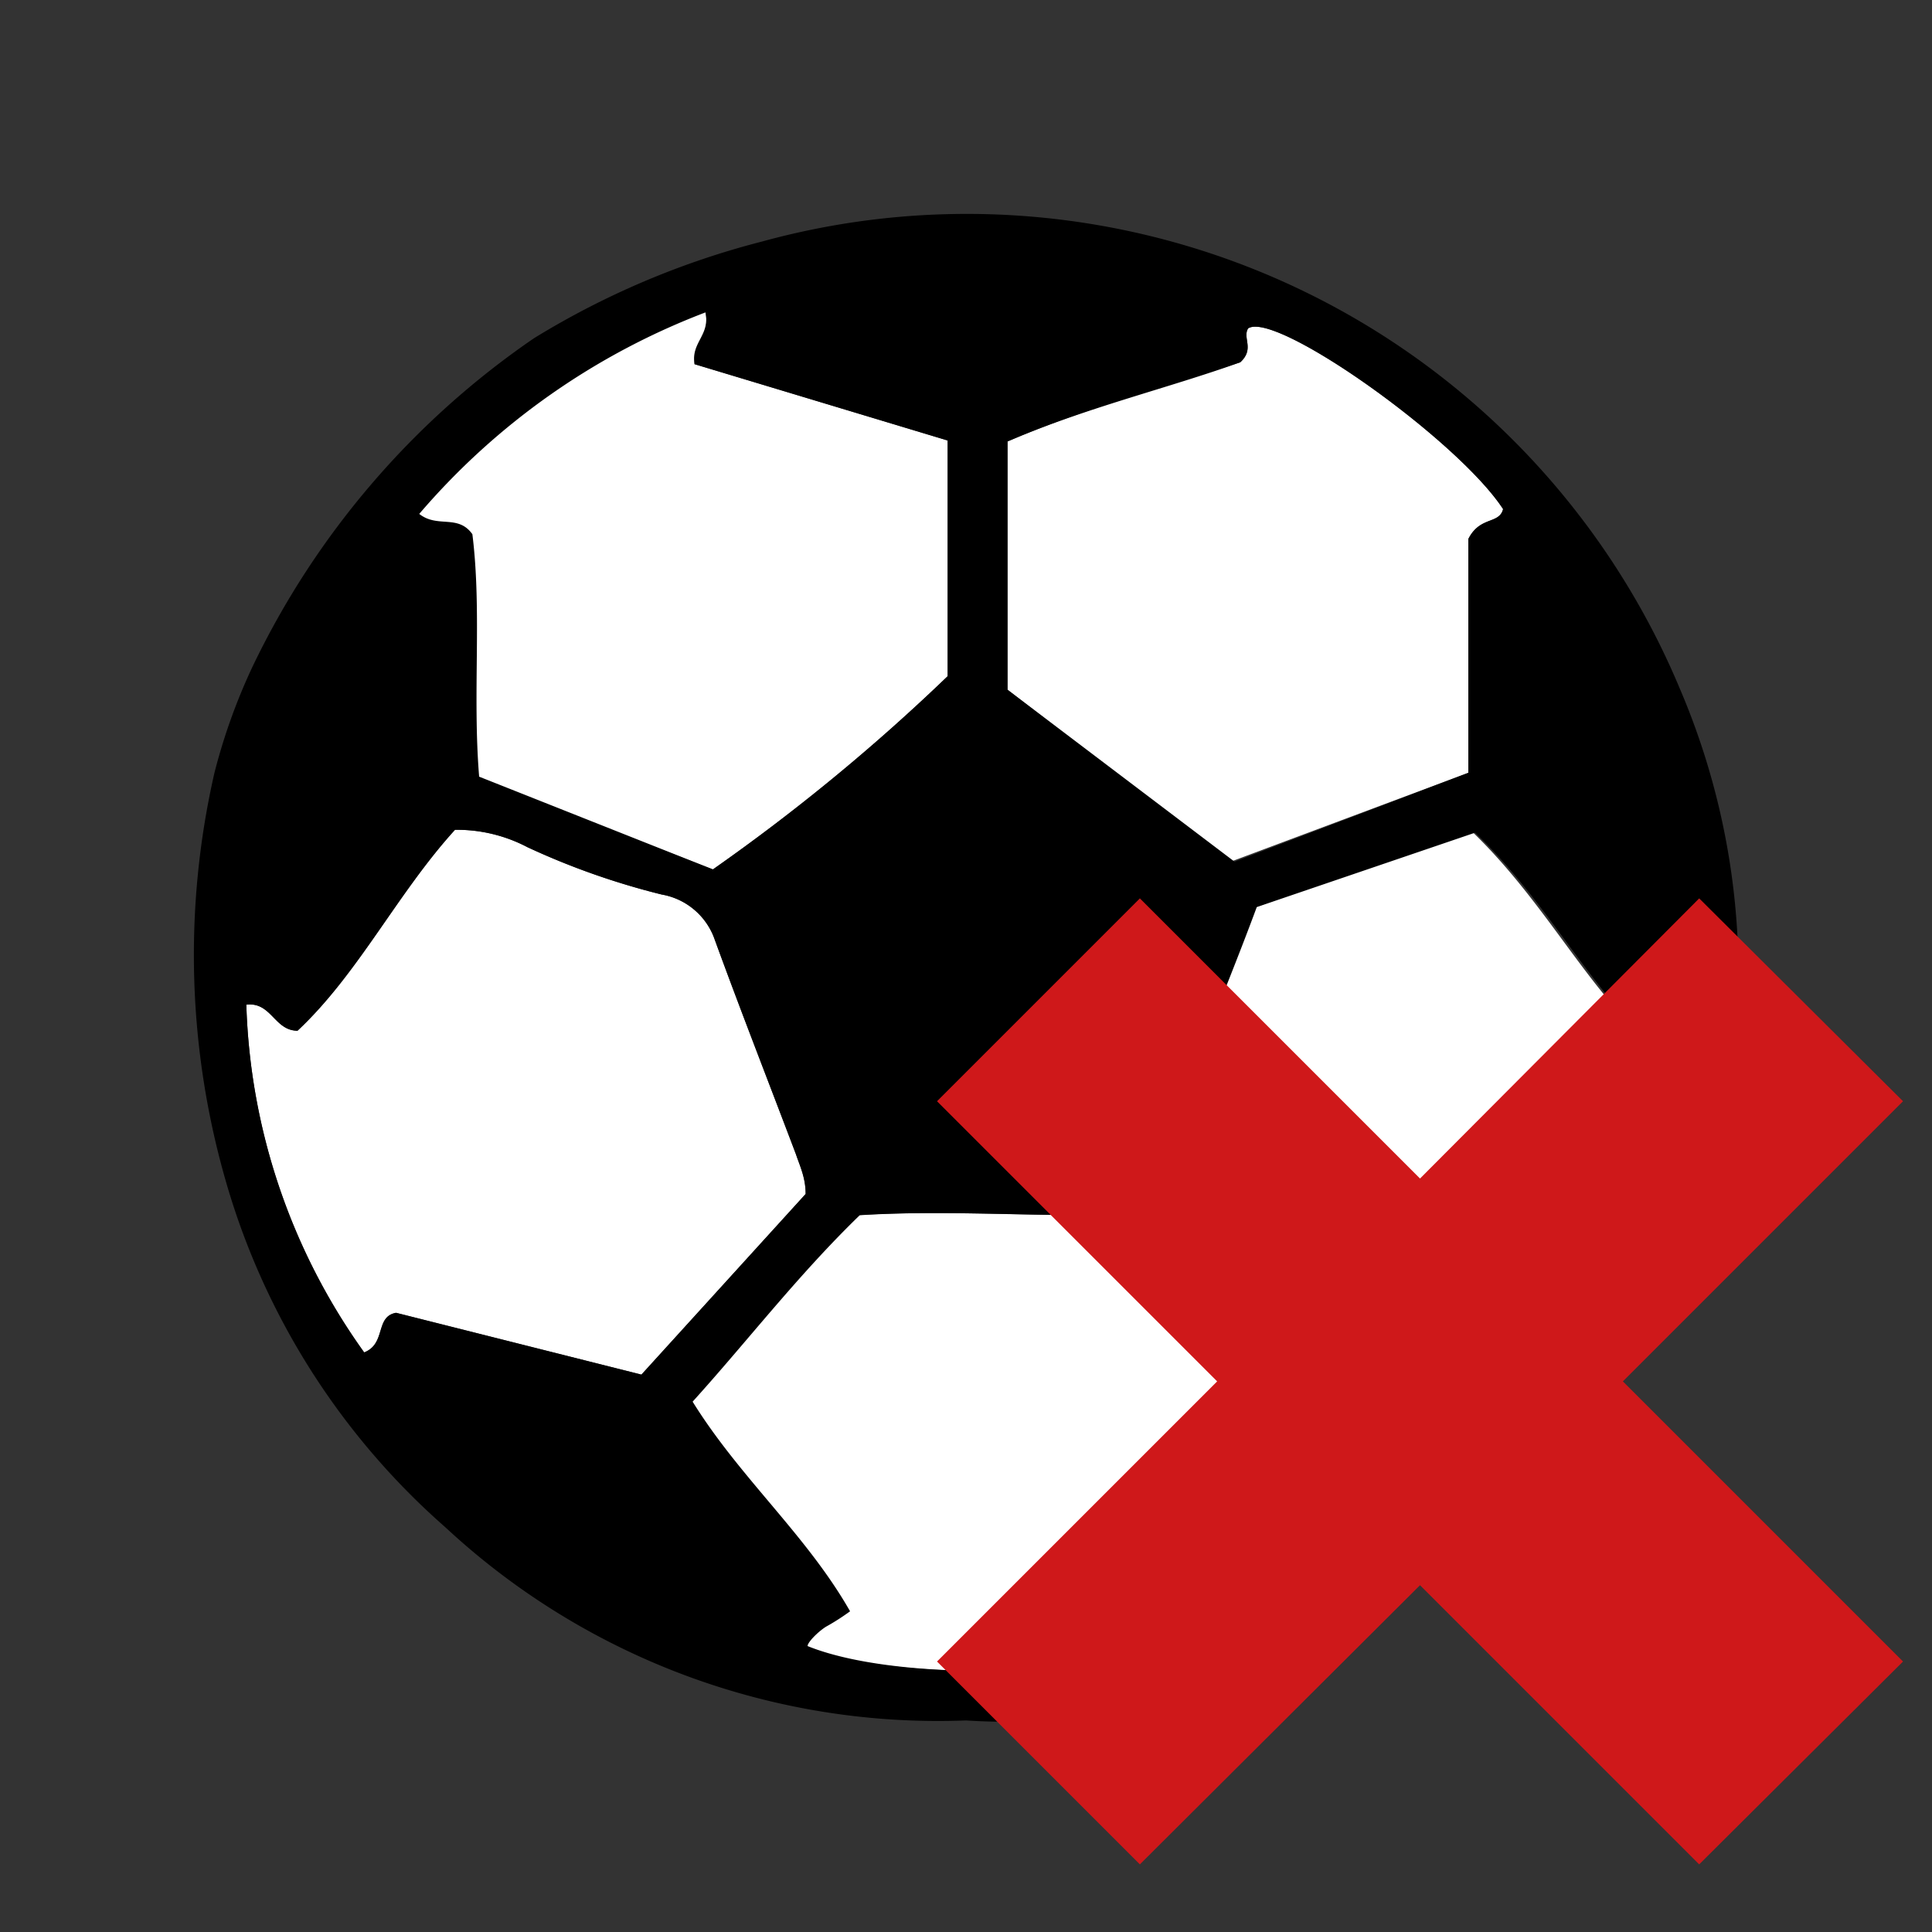
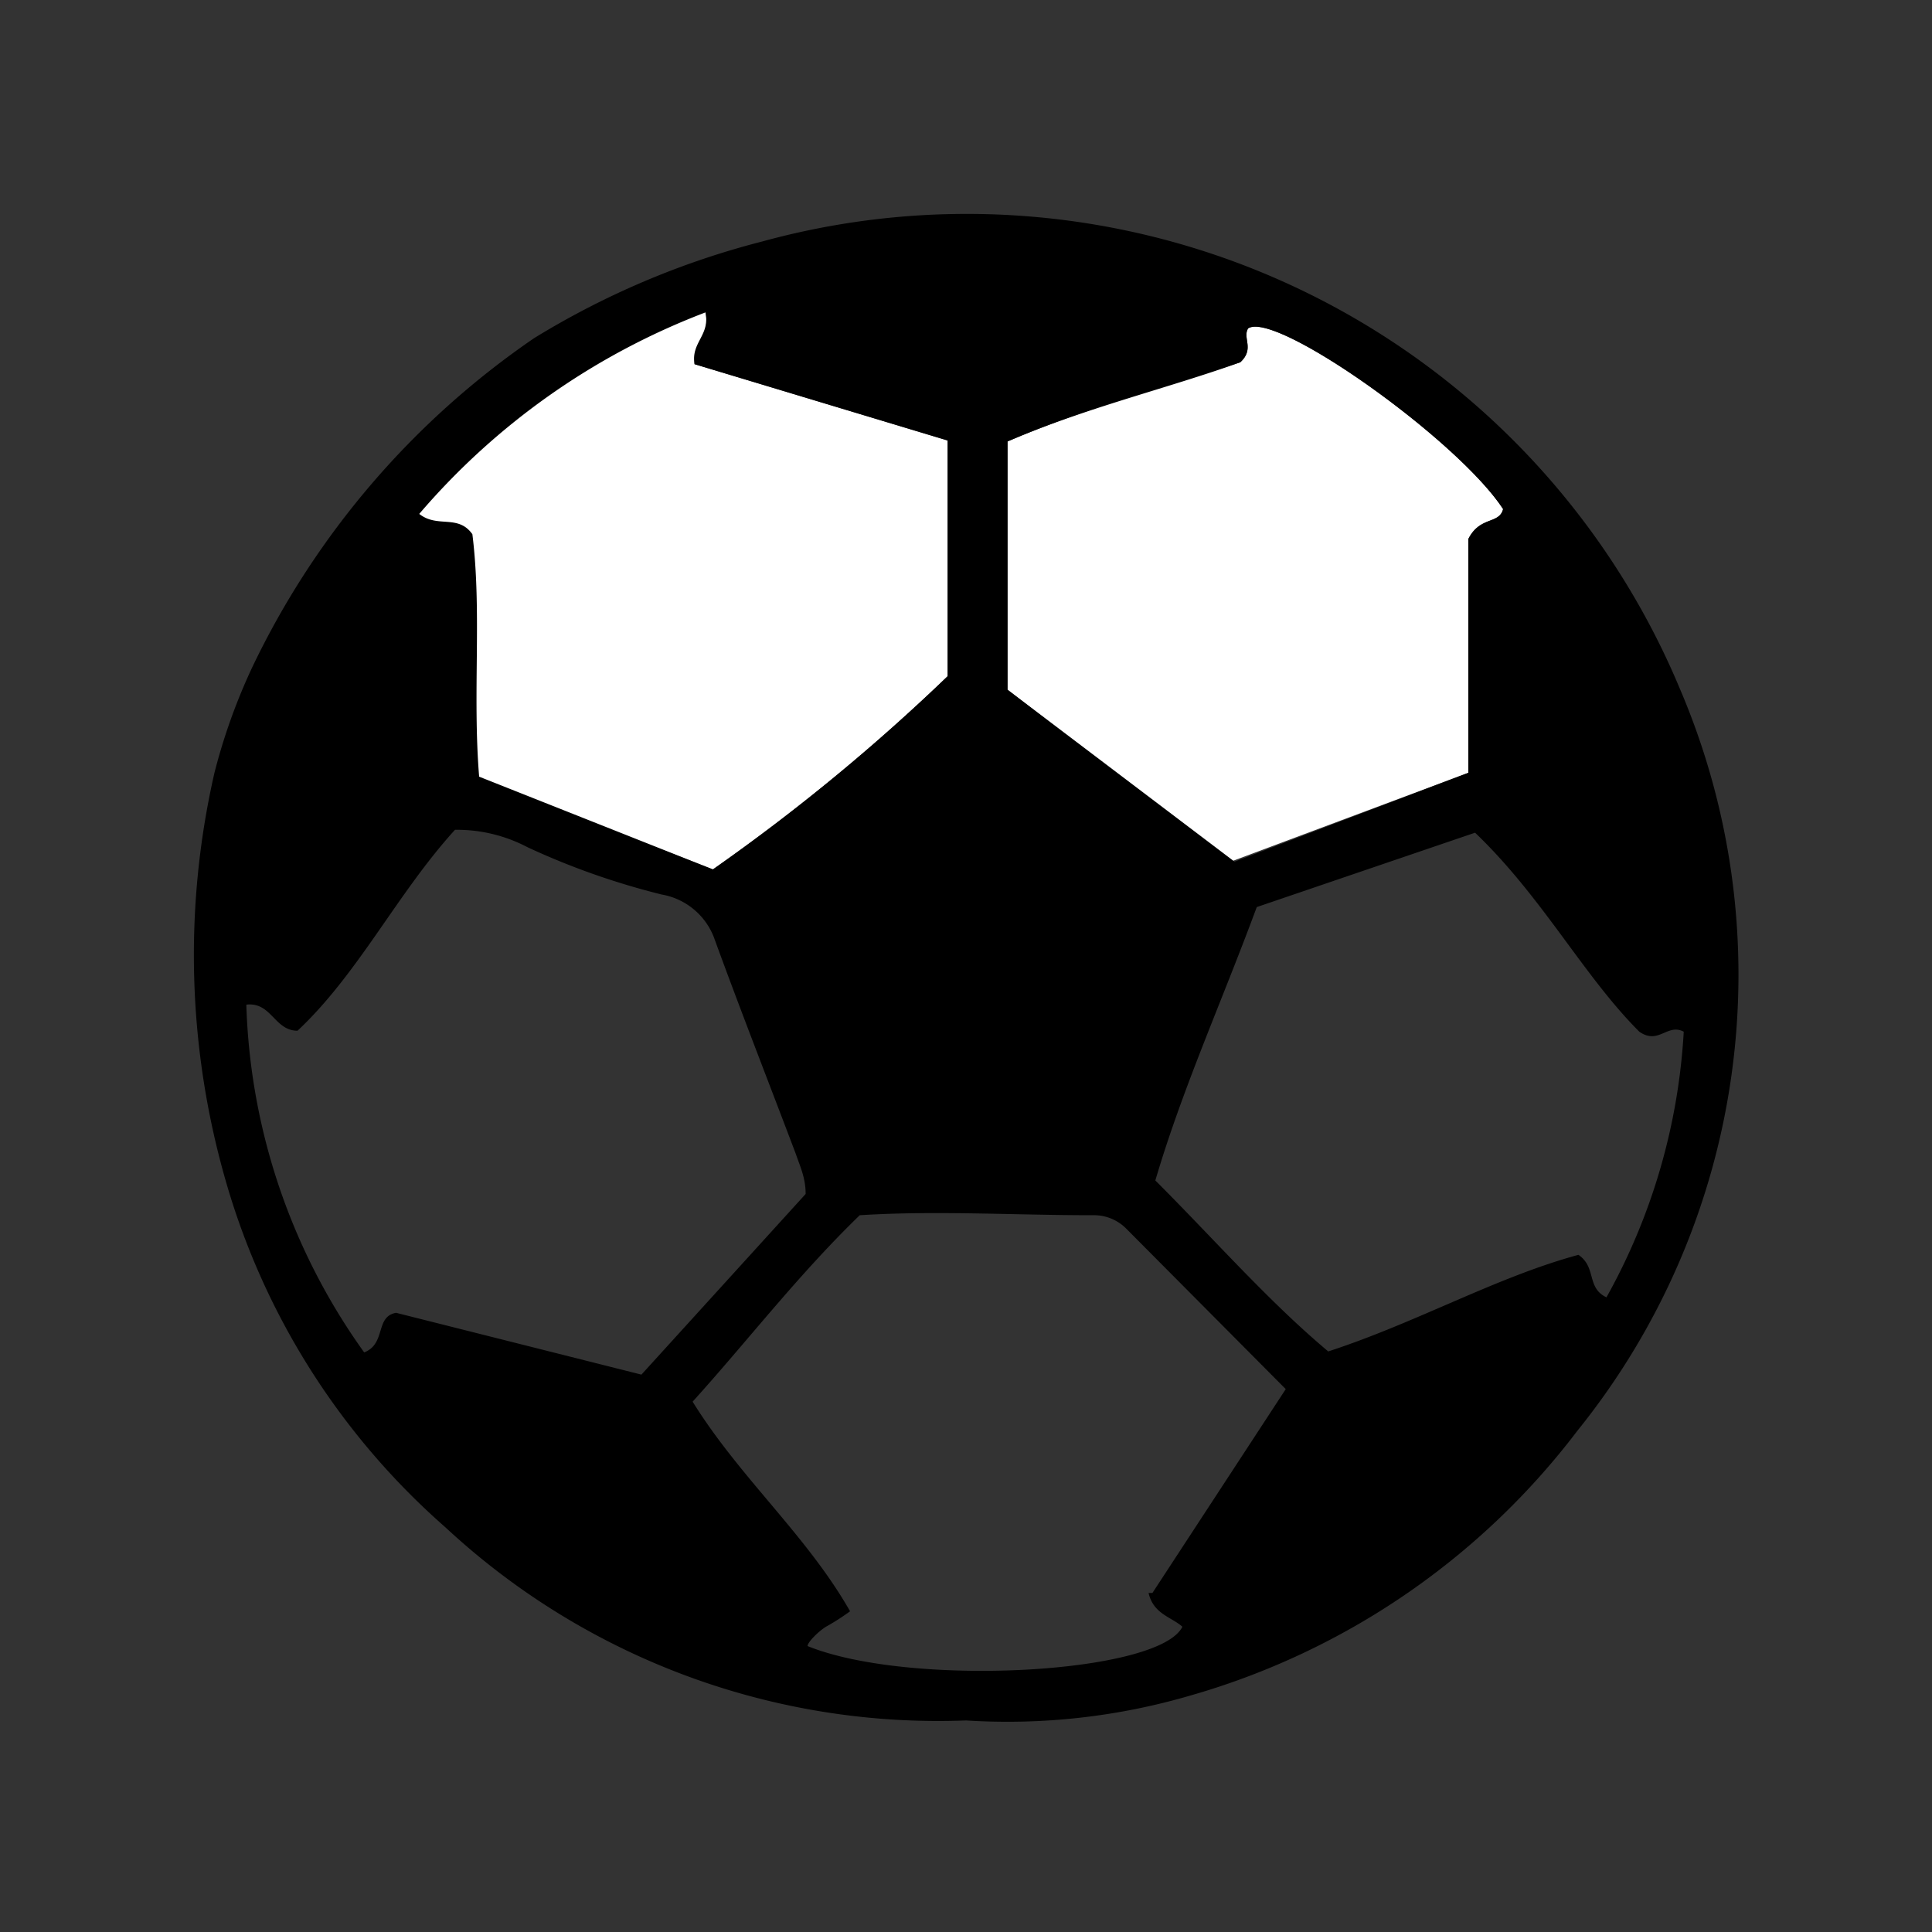
<svg xmlns="http://www.w3.org/2000/svg" id="Ebene_1" data-name="Ebene 1" viewBox="0 0 20 20">
  <rect x="0" y="0" width="20" height="20" fill="#333333" stroke="none" />
  <defs>
    <style>.cls-1{fill:#fff;}.cls-2{fill:#cf181a;}</style>
  </defs>
  <title>penalty-missed</title>
-   <path class="cls-1" d="M11.62,12.72a.47.47,0,0,0-.35-.14c-.81,0-1.62-.05-2.41,0-.64.62-1.16,1.3-1.73,1.93.49.79,1.18,1.38,1.63,2.17a2.38,2.38,0,0,1-.25.16c-.08.05-.19.16-.19.2,1.06.43,3.64.29,3.88-.2-.07-.13-.26-.16-.31-.38.43-.67.9-1.38,1.38-2.11Z" />
-   <path class="cls-1" d="M8.34,12.36c0-.17-.06-.29-.1-.41-.28-.74-.57-1.48-.84-2.22a.71.71,0,0,0-.55-.47,7.65,7.65,0,0,1-1.39-.49,1.57,1.57,0,0,0-.75-.18c-.6.66-1,1.49-1.63,2.08-.24,0-.27-.3-.53-.27A6.51,6.51,0,0,0,3.77,14c.23-.09.11-.37.33-.41l2.54.64Z" />
  <path class="cls-1" d="M10.43,4.57V7.14l2.31,1.78L15.2,8V5.58c.12-.24.32-.15.36-.31-.47-.72-2.36-2.06-2.64-1.87-.06.1.07.21-.08.35C12.09,4,11.24,4.22,10.43,4.57Z" />
  <path class="cls-1" d="M4.28,5.32c.19.15.4,0,.55.21.1.8,0,1.65.07,2.51L7.38,9A20.33,20.33,0,0,0,9.81,7V4.56L7.19,3.77c0-.23.17-.3.11-.55A7.33,7.33,0,0,0,4.28,5.32Z" />
-   <path class="cls-1" d="M16.59,13.41a6.38,6.38,0,0,0,.8-2.75c-.17-.09-.26.14-.46,0-.58-.58-1-1.39-1.7-2.06L13,9.39c-.37,1-.77,1.88-1.05,2.83.62.62,1.17,1.25,1.79,1.77.92-.3,1.74-.77,2.59-1C16.49,13.1,16.38,13.31,16.59,13.41Z" />
  <path d="M10,17.81a7.49,7.49,0,0,1-5.39-2,7.53,7.53,0,0,1-2.26-3.54A8.46,8.46,0,0,1,2.22,8a6.16,6.16,0,0,1,.39-1.09A8.64,8.64,0,0,1,5.53,3.5a8.58,8.58,0,0,1,2.36-1,8,8,0,0,1,9.5,4.63,7.52,7.52,0,0,1-1.06,7.68,7.68,7.68,0,0,1-4,2.74A6.74,6.74,0,0,1,10,17.81ZM8.34,12.36c0-.17-.06-.29-.1-.41-.28-.74-.57-1.48-.84-2.22a.71.71,0,0,0-.55-.47,7.65,7.65,0,0,1-1.39-.49,1.57,1.57,0,0,0-.75-.18c-.6.66-1,1.49-1.63,2.08-.24,0-.27-.3-.53-.27A6.51,6.51,0,0,0,3.77,14c.23-.09.11-.37.33-.41l2.54.64Zm-1-9.14a7.33,7.33,0,0,0-3,2.1c.19.15.4,0,.55.21.1.8,0,1.65.07,2.51L7.38,9A20.33,20.33,0,0,0,9.81,7V4.56L7.19,3.77C7.15,3.54,7.36,3.47,7.3,3.22Zm4.59,13.27,1.38-2.11-1.65-1.66a.47.47,0,0,0-.35-.14c-.81,0-1.62-.05-2.41,0-.64.62-1.16,1.3-1.73,1.93.49.79,1.18,1.38,1.63,2.17a2.38,2.38,0,0,1-.25.16c-.08.05-.19.16-.19.2,1.06.43,3.64.29,3.88-.2C12.13,16.74,11.94,16.71,11.89,16.49Zm.85-7.57L15.2,8V5.58c.12-.24.32-.15.36-.31-.47-.72-2.36-2.06-2.64-1.87-.06.1.07.21-.08.35-.75.27-1.6.47-2.41.82V7.14Zm.23.47c-.37,1-.77,1.88-1.05,2.83.62.62,1.17,1.25,1.79,1.77.92-.3,1.74-.77,2.59-1,.19.13.08.34.29.44a6.38,6.38,0,0,0,.8-2.75c-.17-.09-.26.14-.46,0-.58-.58-1-1.39-1.7-2.06Z" />
-   <polygon class="cls-2" points="19.7 11.4 17.59 9.3 14.7 12.2 11.8 9.3 9.7 11.4 12.6 14.3 9.7 17.2 11.8 19.3 14.7 16.41 17.59 19.3 19.7 17.2 16.8 14.3 19.7 11.4" />
</svg>